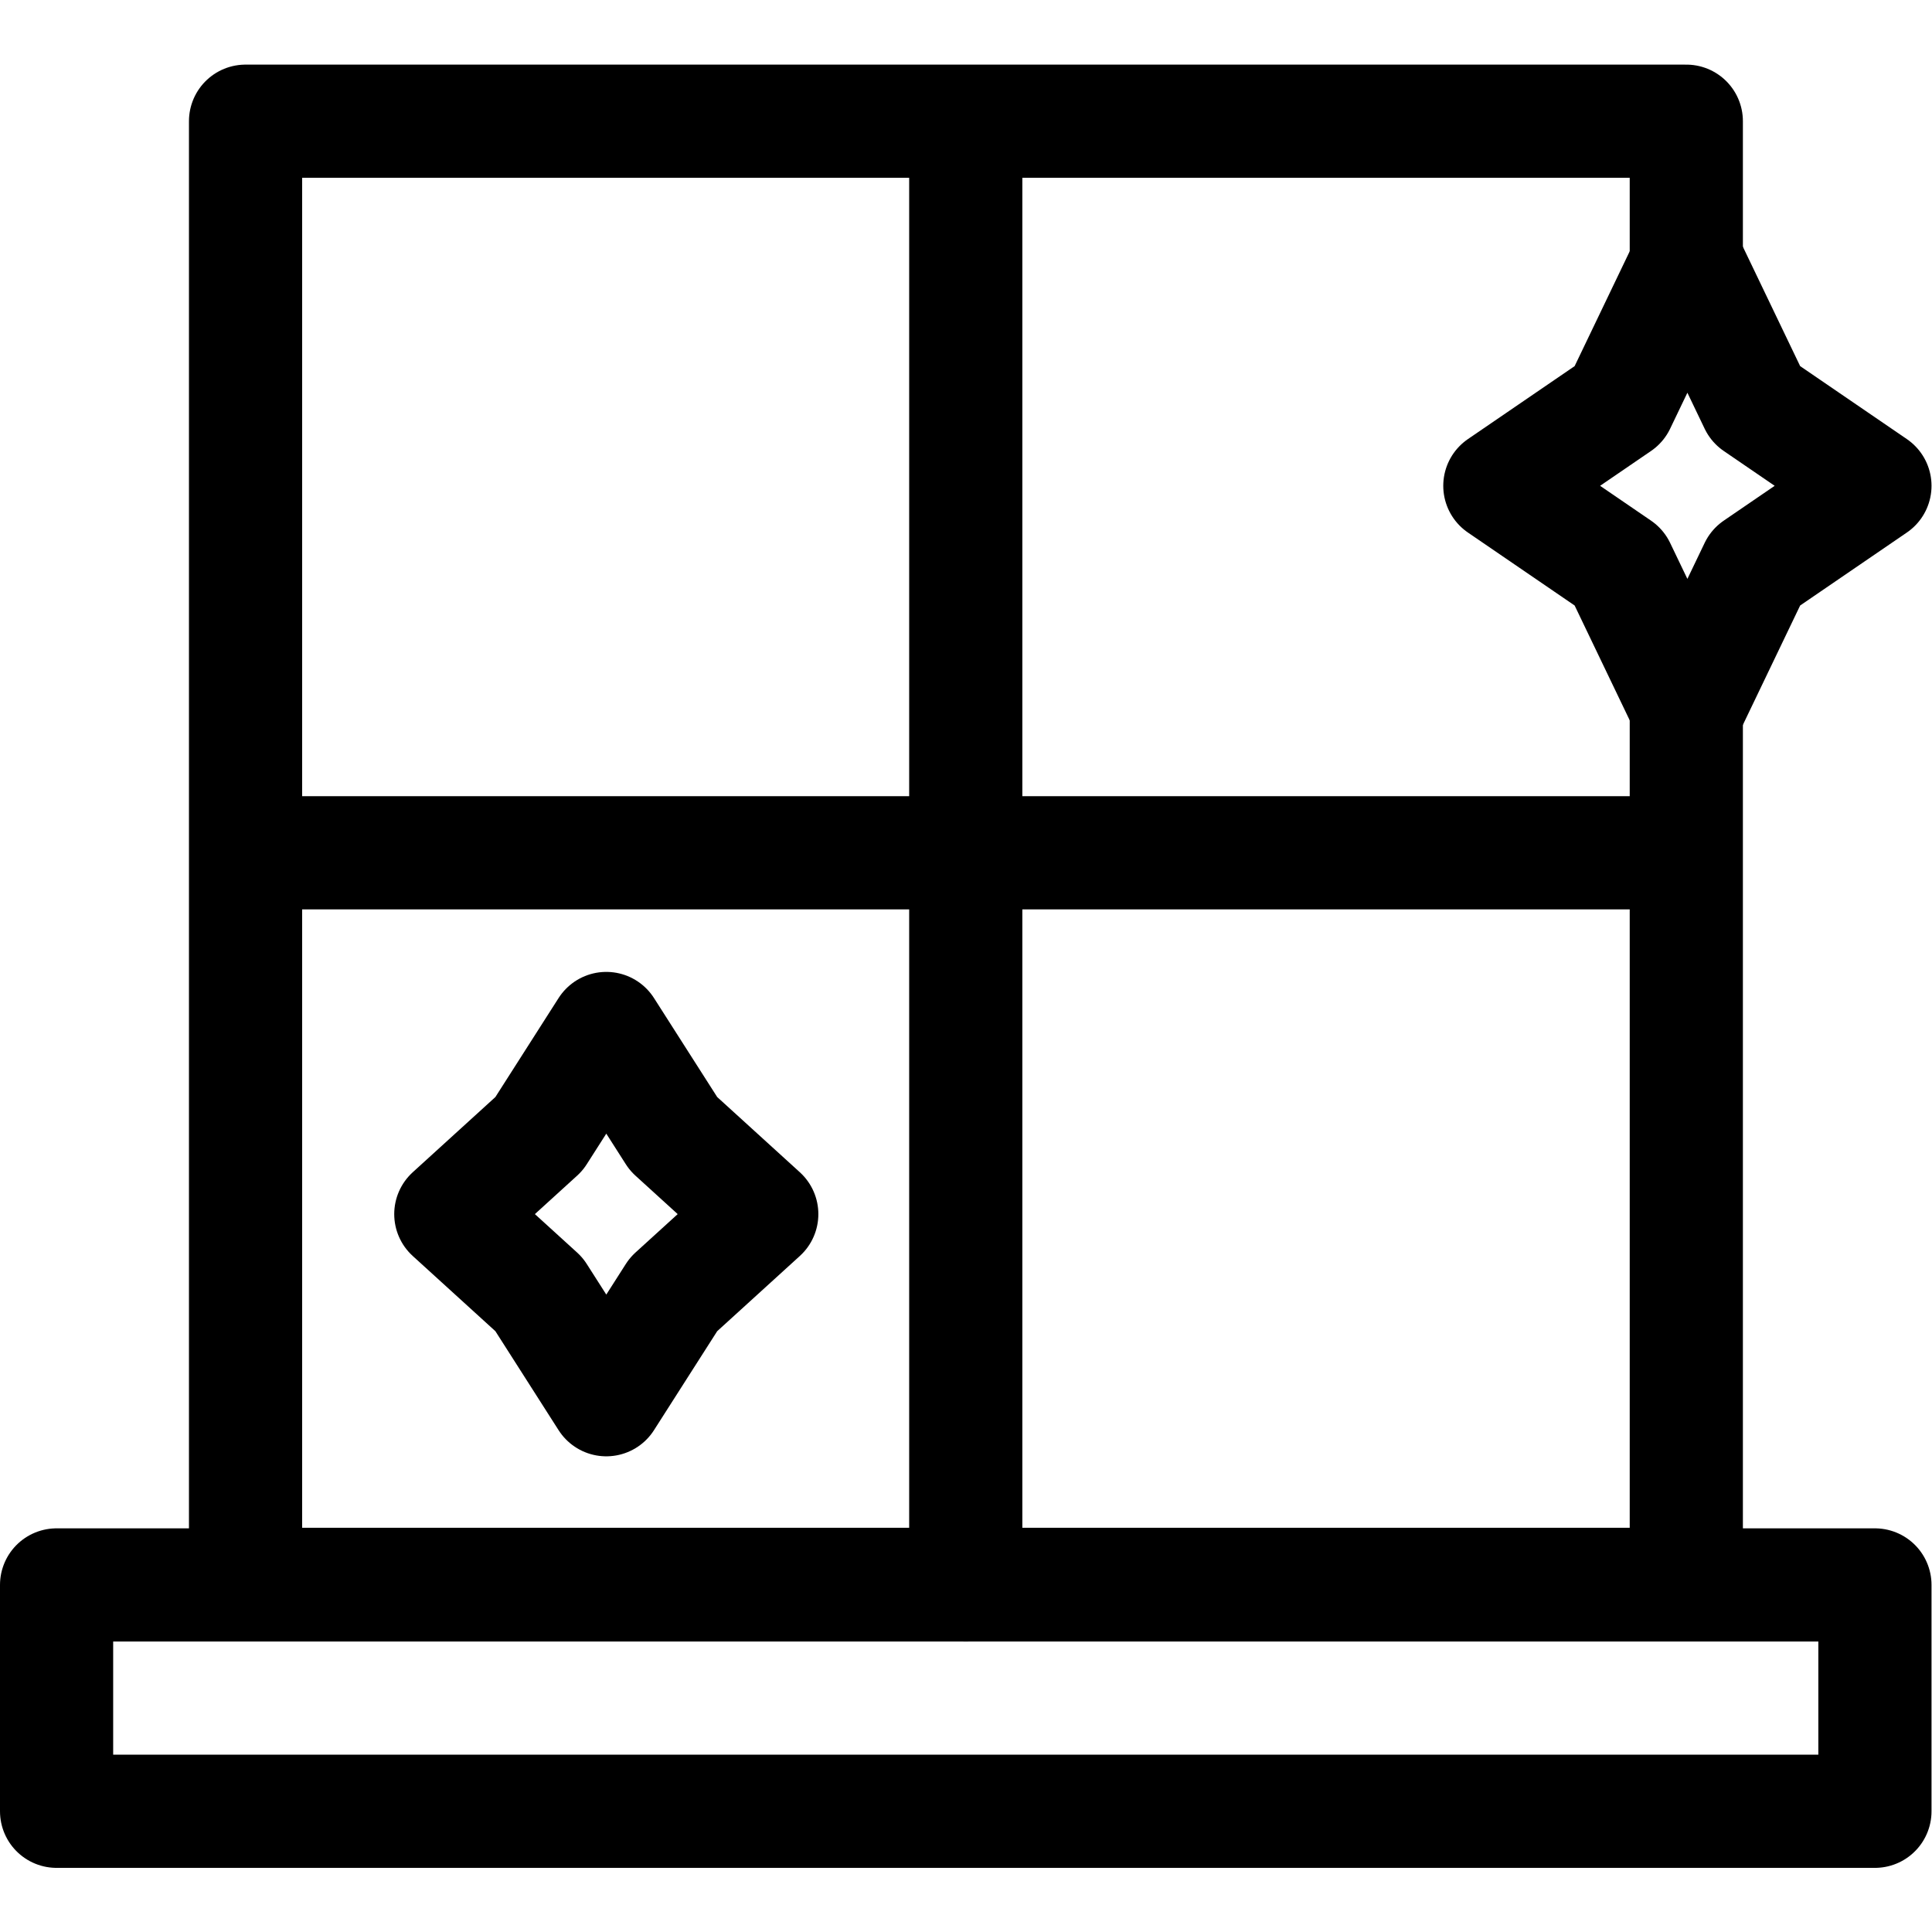
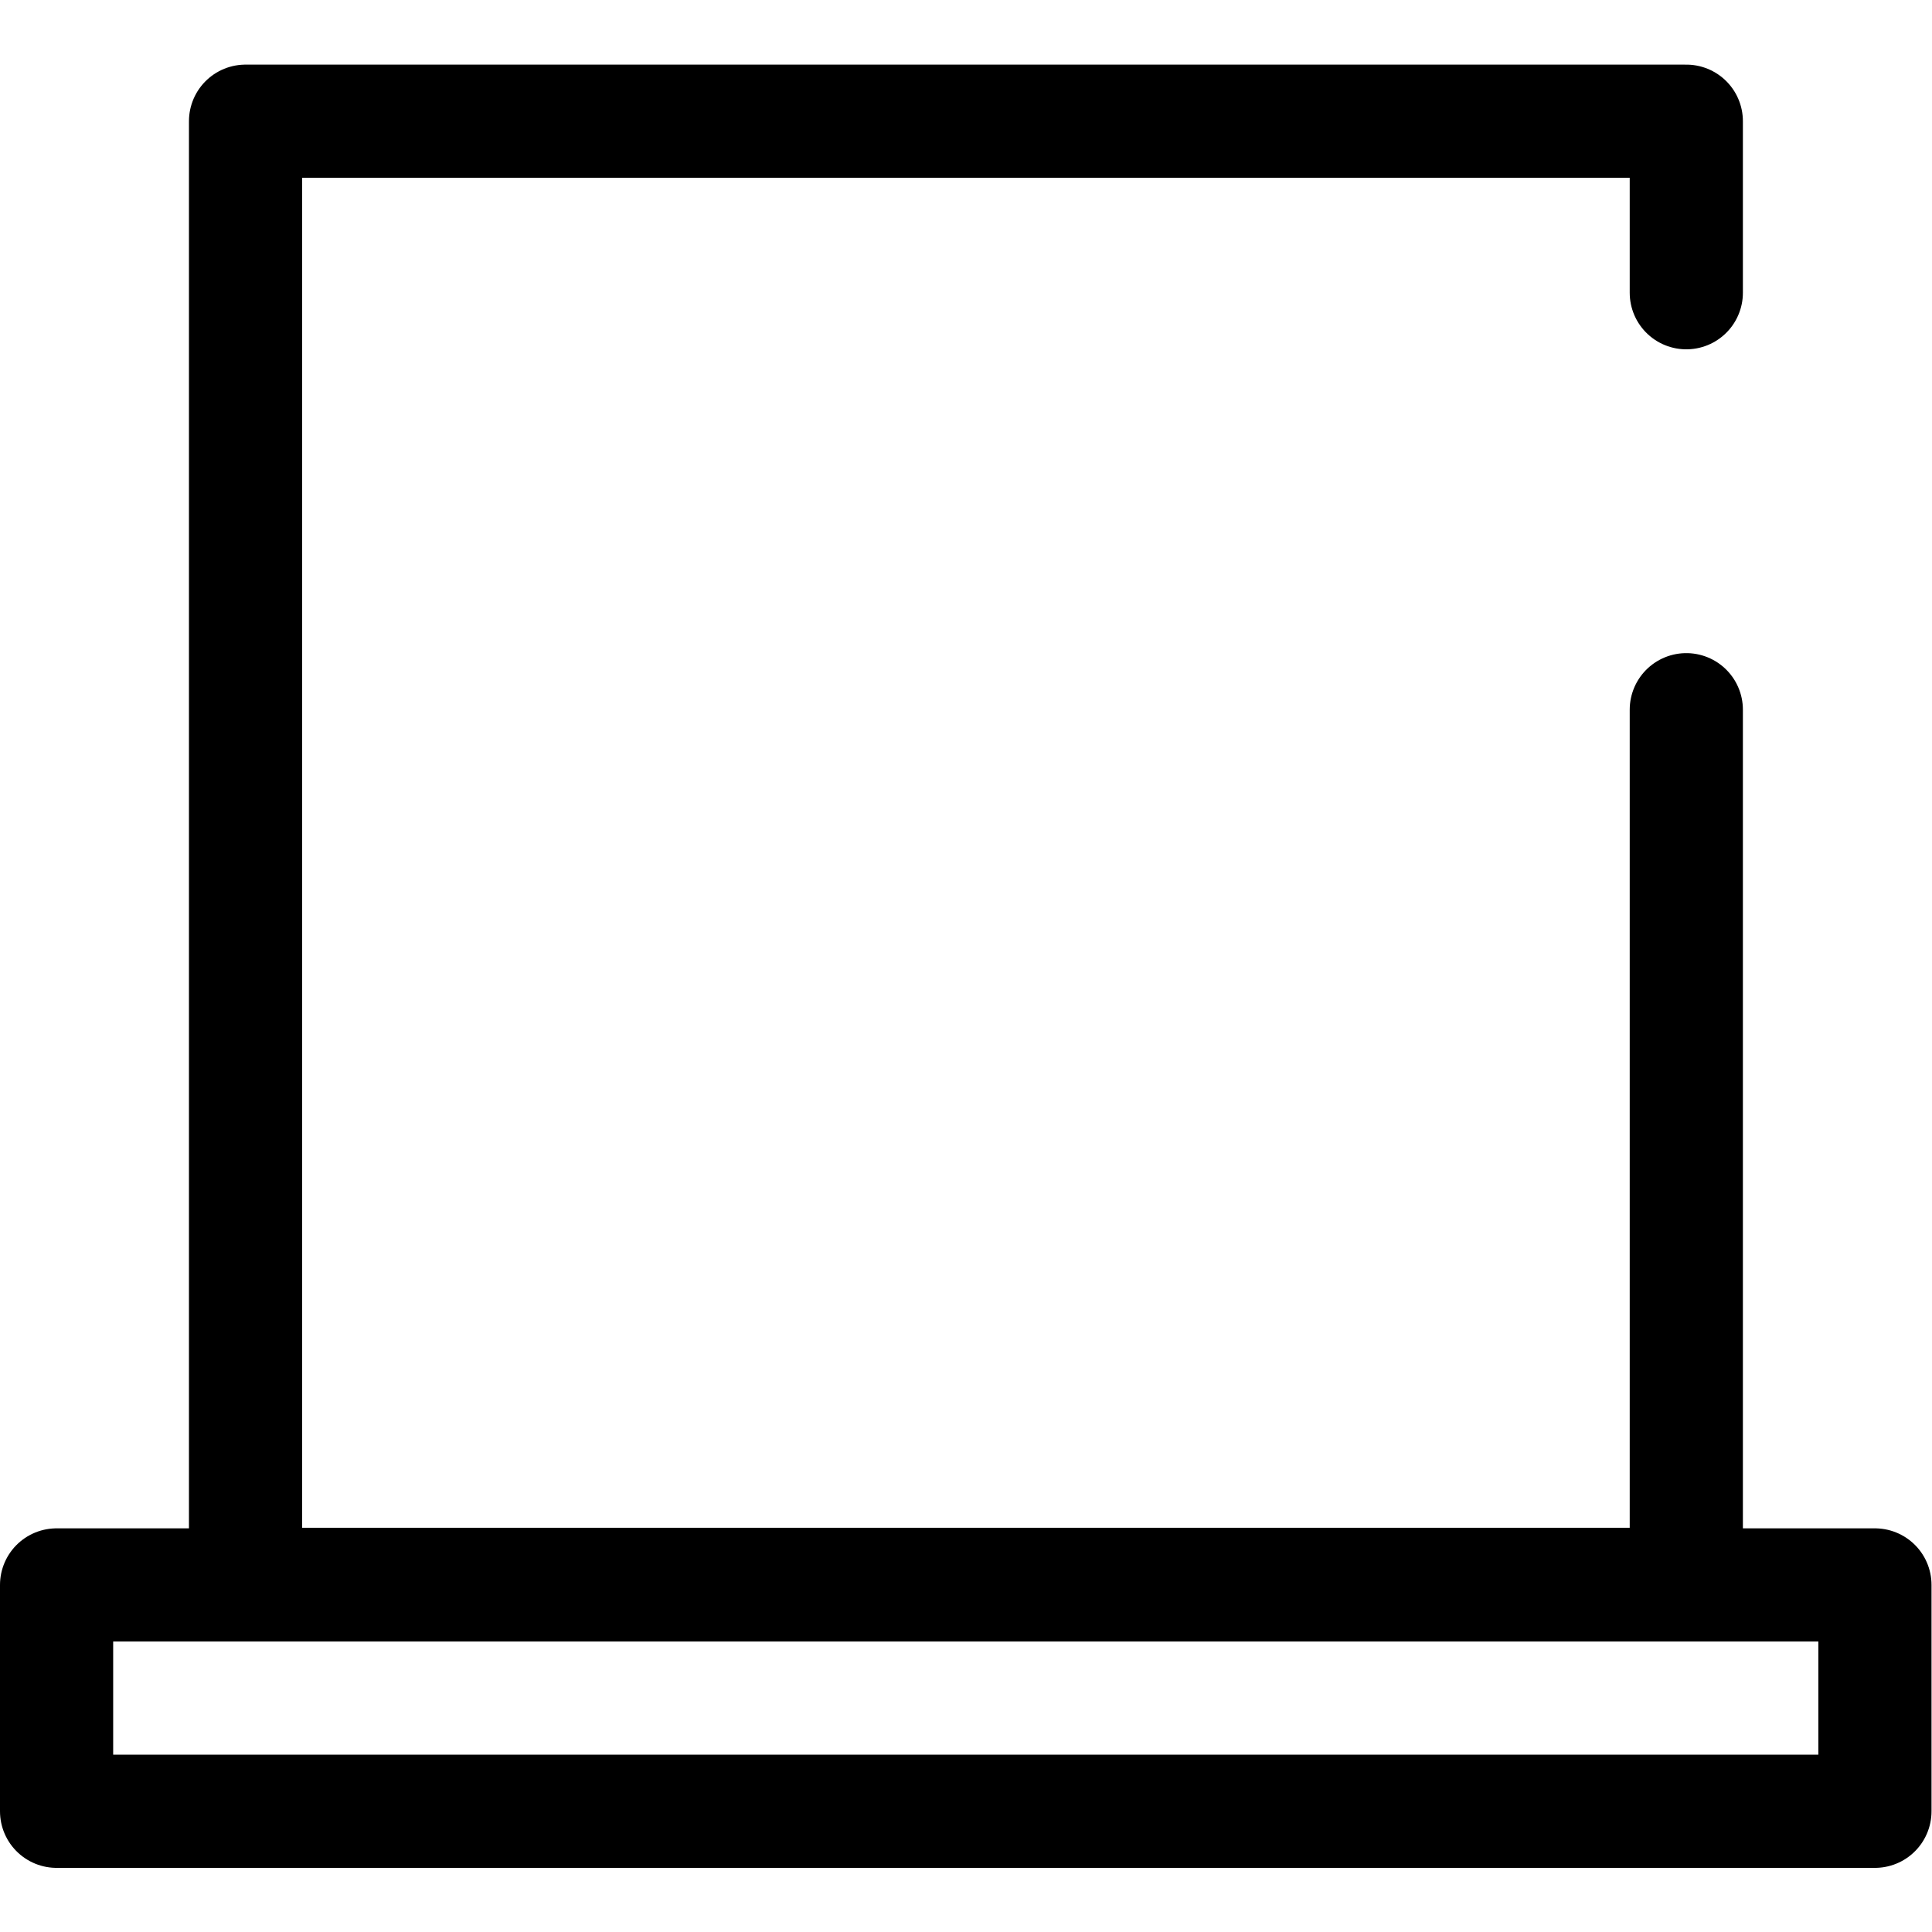
<svg xmlns="http://www.w3.org/2000/svg" version="1.1" id="svg375" xml:space="preserve" width="682.667" height="682.667" viewBox="0 0 682.667 682.667">
  <defs id="defs379">
    <clipPath id="clipPath389">
      <path d="M 0,512 H 512 V 0 H 0 Z" id="path387" />
    </clipPath>
    <clipPath id="clipPath409">
      <path d="M 0,512 H 512 V 0 H 0 Z" id="path407" />
    </clipPath>
  </defs>
  <g id="g381" transform="matrix(1.333,0,0,-1.333,0,682.667)">
    <g id="g383">
      <g id="g385" clip-path="url(#clipPath389)">
        <g id="g391" transform="translate(447,434.532)">
          <path d="M 0,0 V 45.468 H -381.911 V -342.379 H 0 v 231.847" style="fill:none;stroke:#000000;stroke-width:30;stroke-linecap:round;stroke-linejoin:round;stroke-miterlimit:22.926;stroke-dasharray:none;stroke-opacity:1" id="path393" />
        </g>
        <g id="g395" transform="translate(256,475)">
-           <path d="M 0,0 V -383" style="fill:none;stroke:#000000;stroke-width:30;stroke-linecap:round;stroke-linejoin:round;stroke-miterlimit:22.926;stroke-dasharray:none;stroke-opacity:1" id="path397" />
-         </g>
+           </g>
      </g>
    </g>
    <g id="g399" transform="translate(442.792,286.076)">
-       <path d="M 0,0 H -373.584" style="fill:none;stroke:#000000;stroke-width:30;stroke-linecap:round;stroke-linejoin:round;stroke-miterlimit:22.926;stroke-dasharray:none;stroke-opacity:1" id="path401" />
-     </g>
+       </g>
    <g id="g403">
      <g id="g405" clip-path="url(#clipPath409)">
        <path d="M 15,92 H 497 V 32 H 15 Z" style="fill:none;stroke:#000000;stroke-width:30;stroke-linecap:round;stroke-linejoin:round;stroke-miterlimit:22.926;stroke-dasharray:none;stroke-opacity:1" id="path411" />
        <g id="g413" transform="translate(447.287,442.703)">
-           <path d="M 0,0 18.105,-37.736 49.713,-59.352 18.105,-80.966 0,-118.703 l -18.104,37.737 -31.609,21.614 31.609,21.615 z" style="fill:none;stroke:#000000;stroke-width:30;stroke-linecap:round;stroke-linejoin:round;stroke-miterlimit:22.926;stroke-dasharray:none;stroke-opacity:1" id="path415" />
-         </g>
+           </g>
      </g>
    </g>
    <g id="g417" transform="translate(160.713,239.5)">
-       <path d="M 0,0 17.827,-27.92 41.213,-49.204 17.827,-70.487 0,-98.407 l -17.827,27.92 -23.386,21.283 23.386,21.284 z" style="fill:none;stroke:#000000;stroke-width:30;stroke-linecap:round;stroke-linejoin:round;stroke-miterlimit:22.926;stroke-dasharray:none;stroke-opacity:1" id="path419" />
-     </g>
+       </g>
  </g>
</svg>